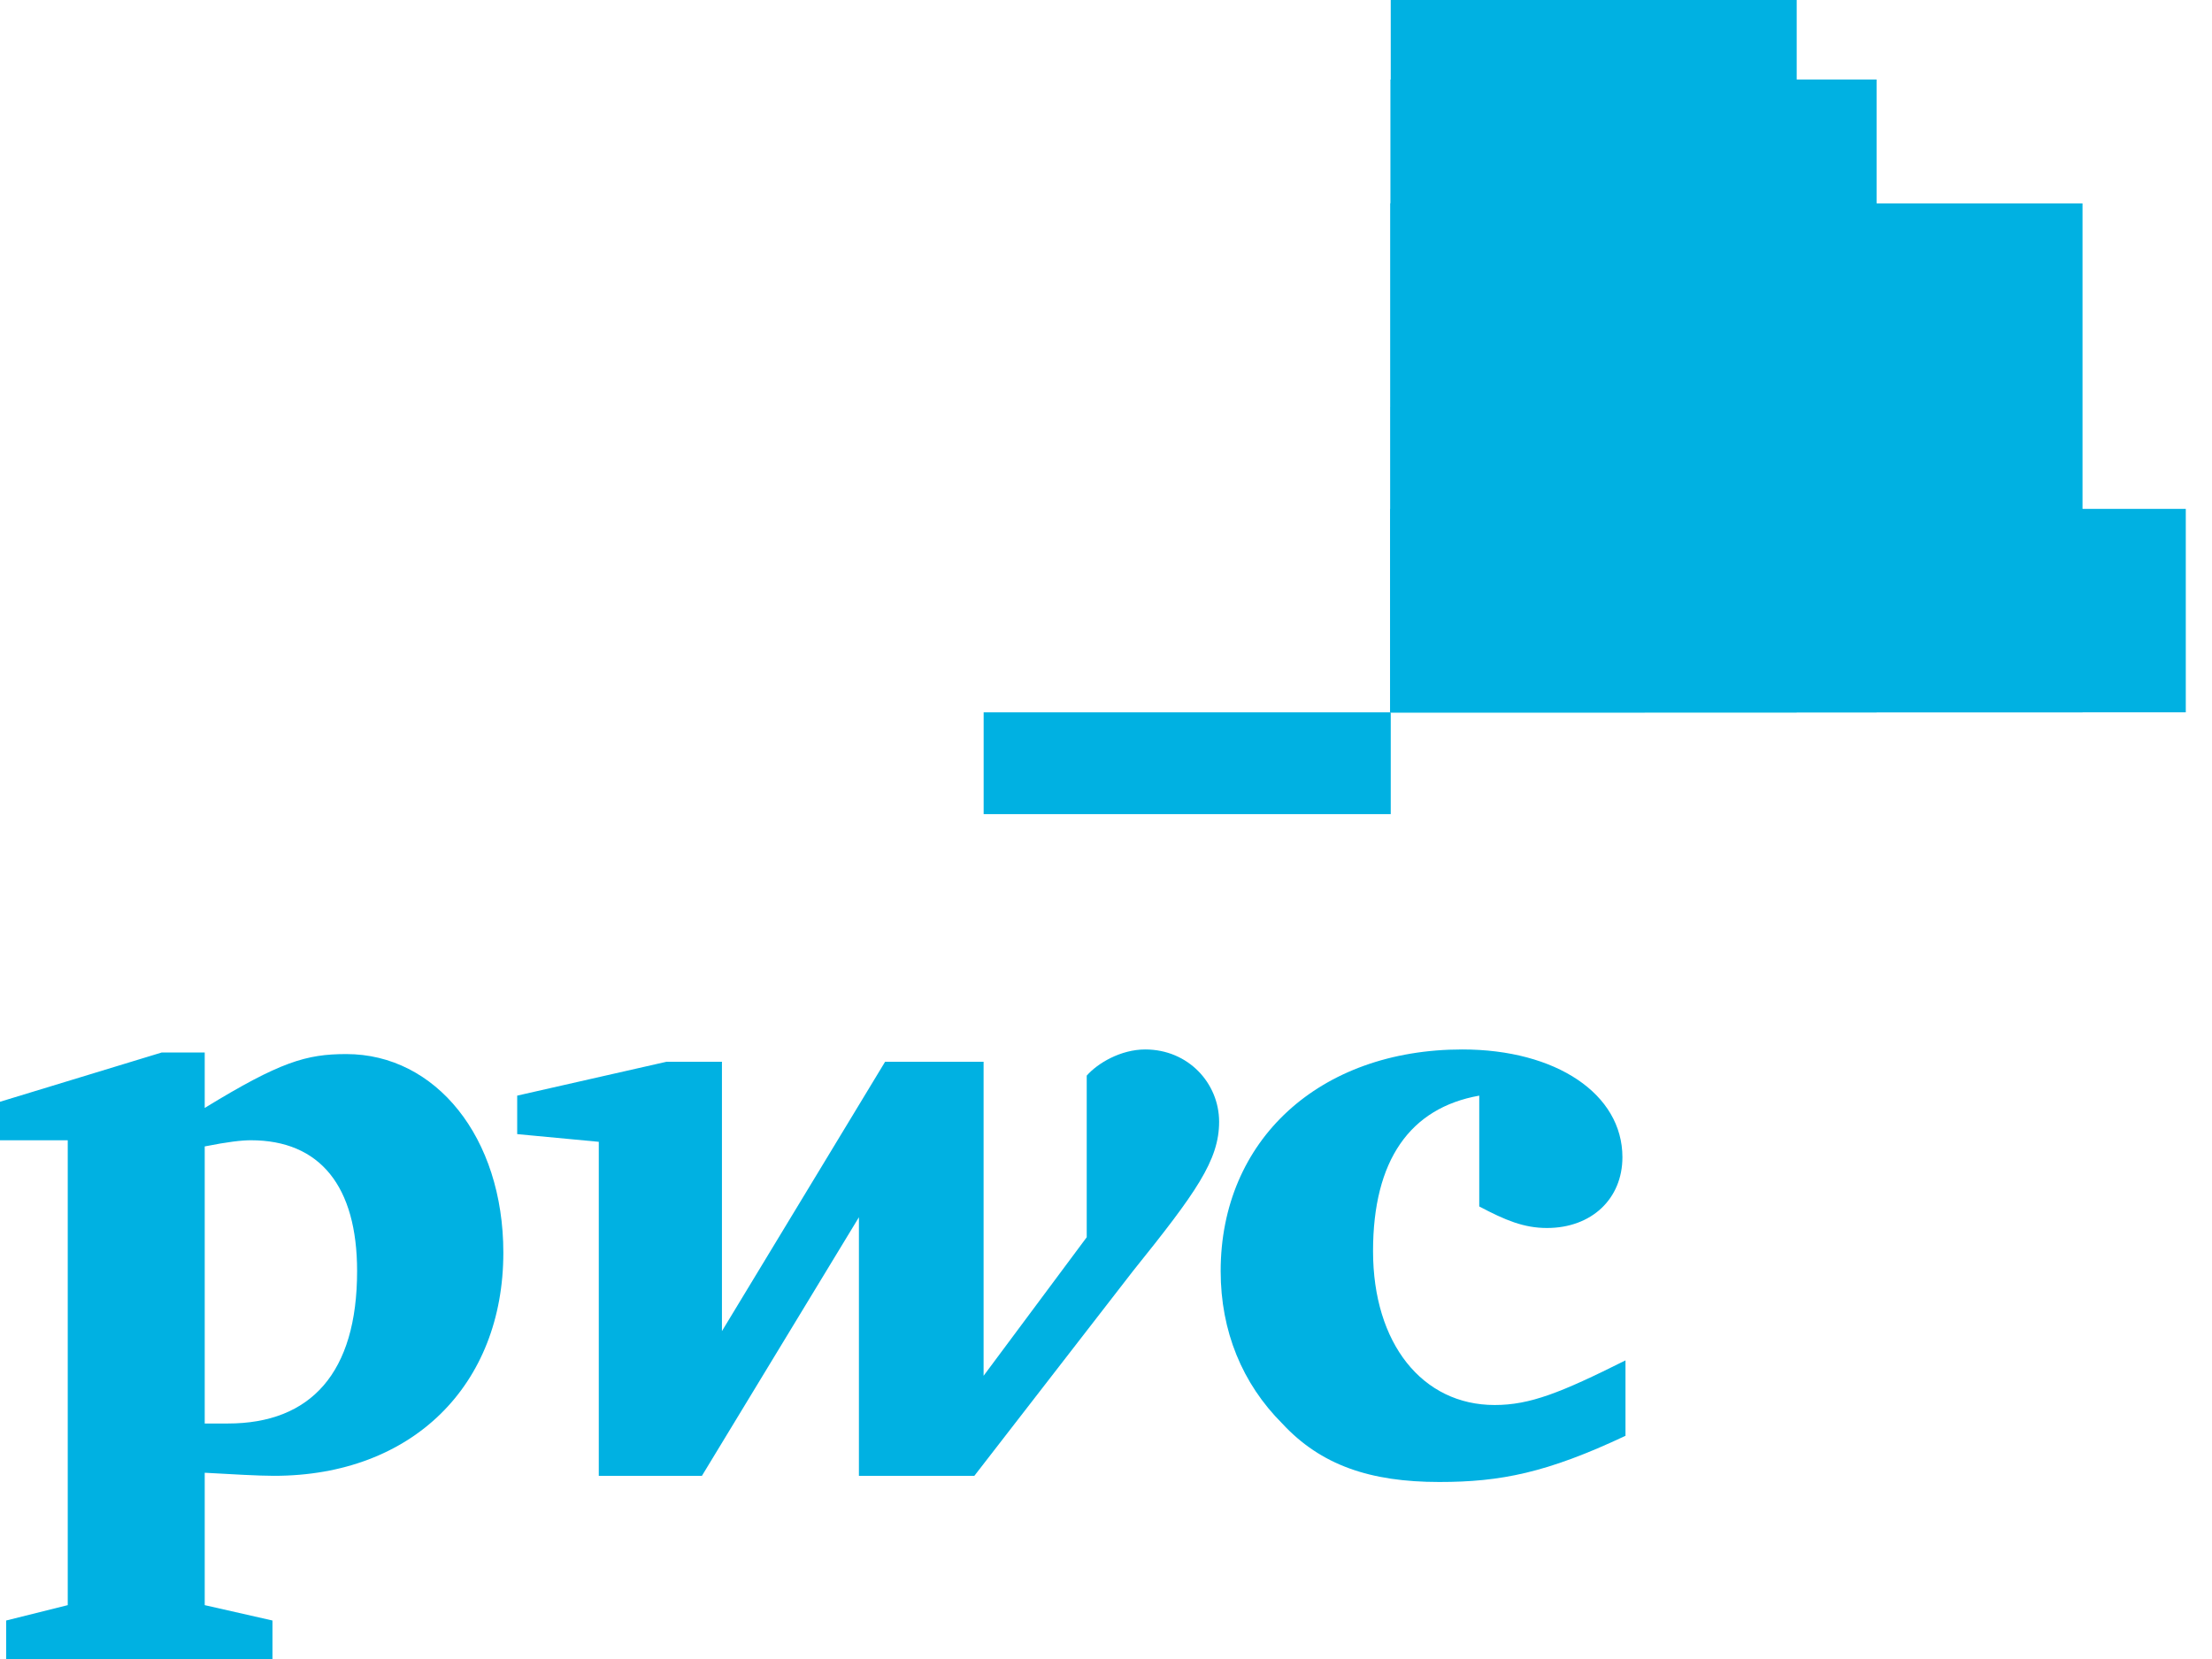
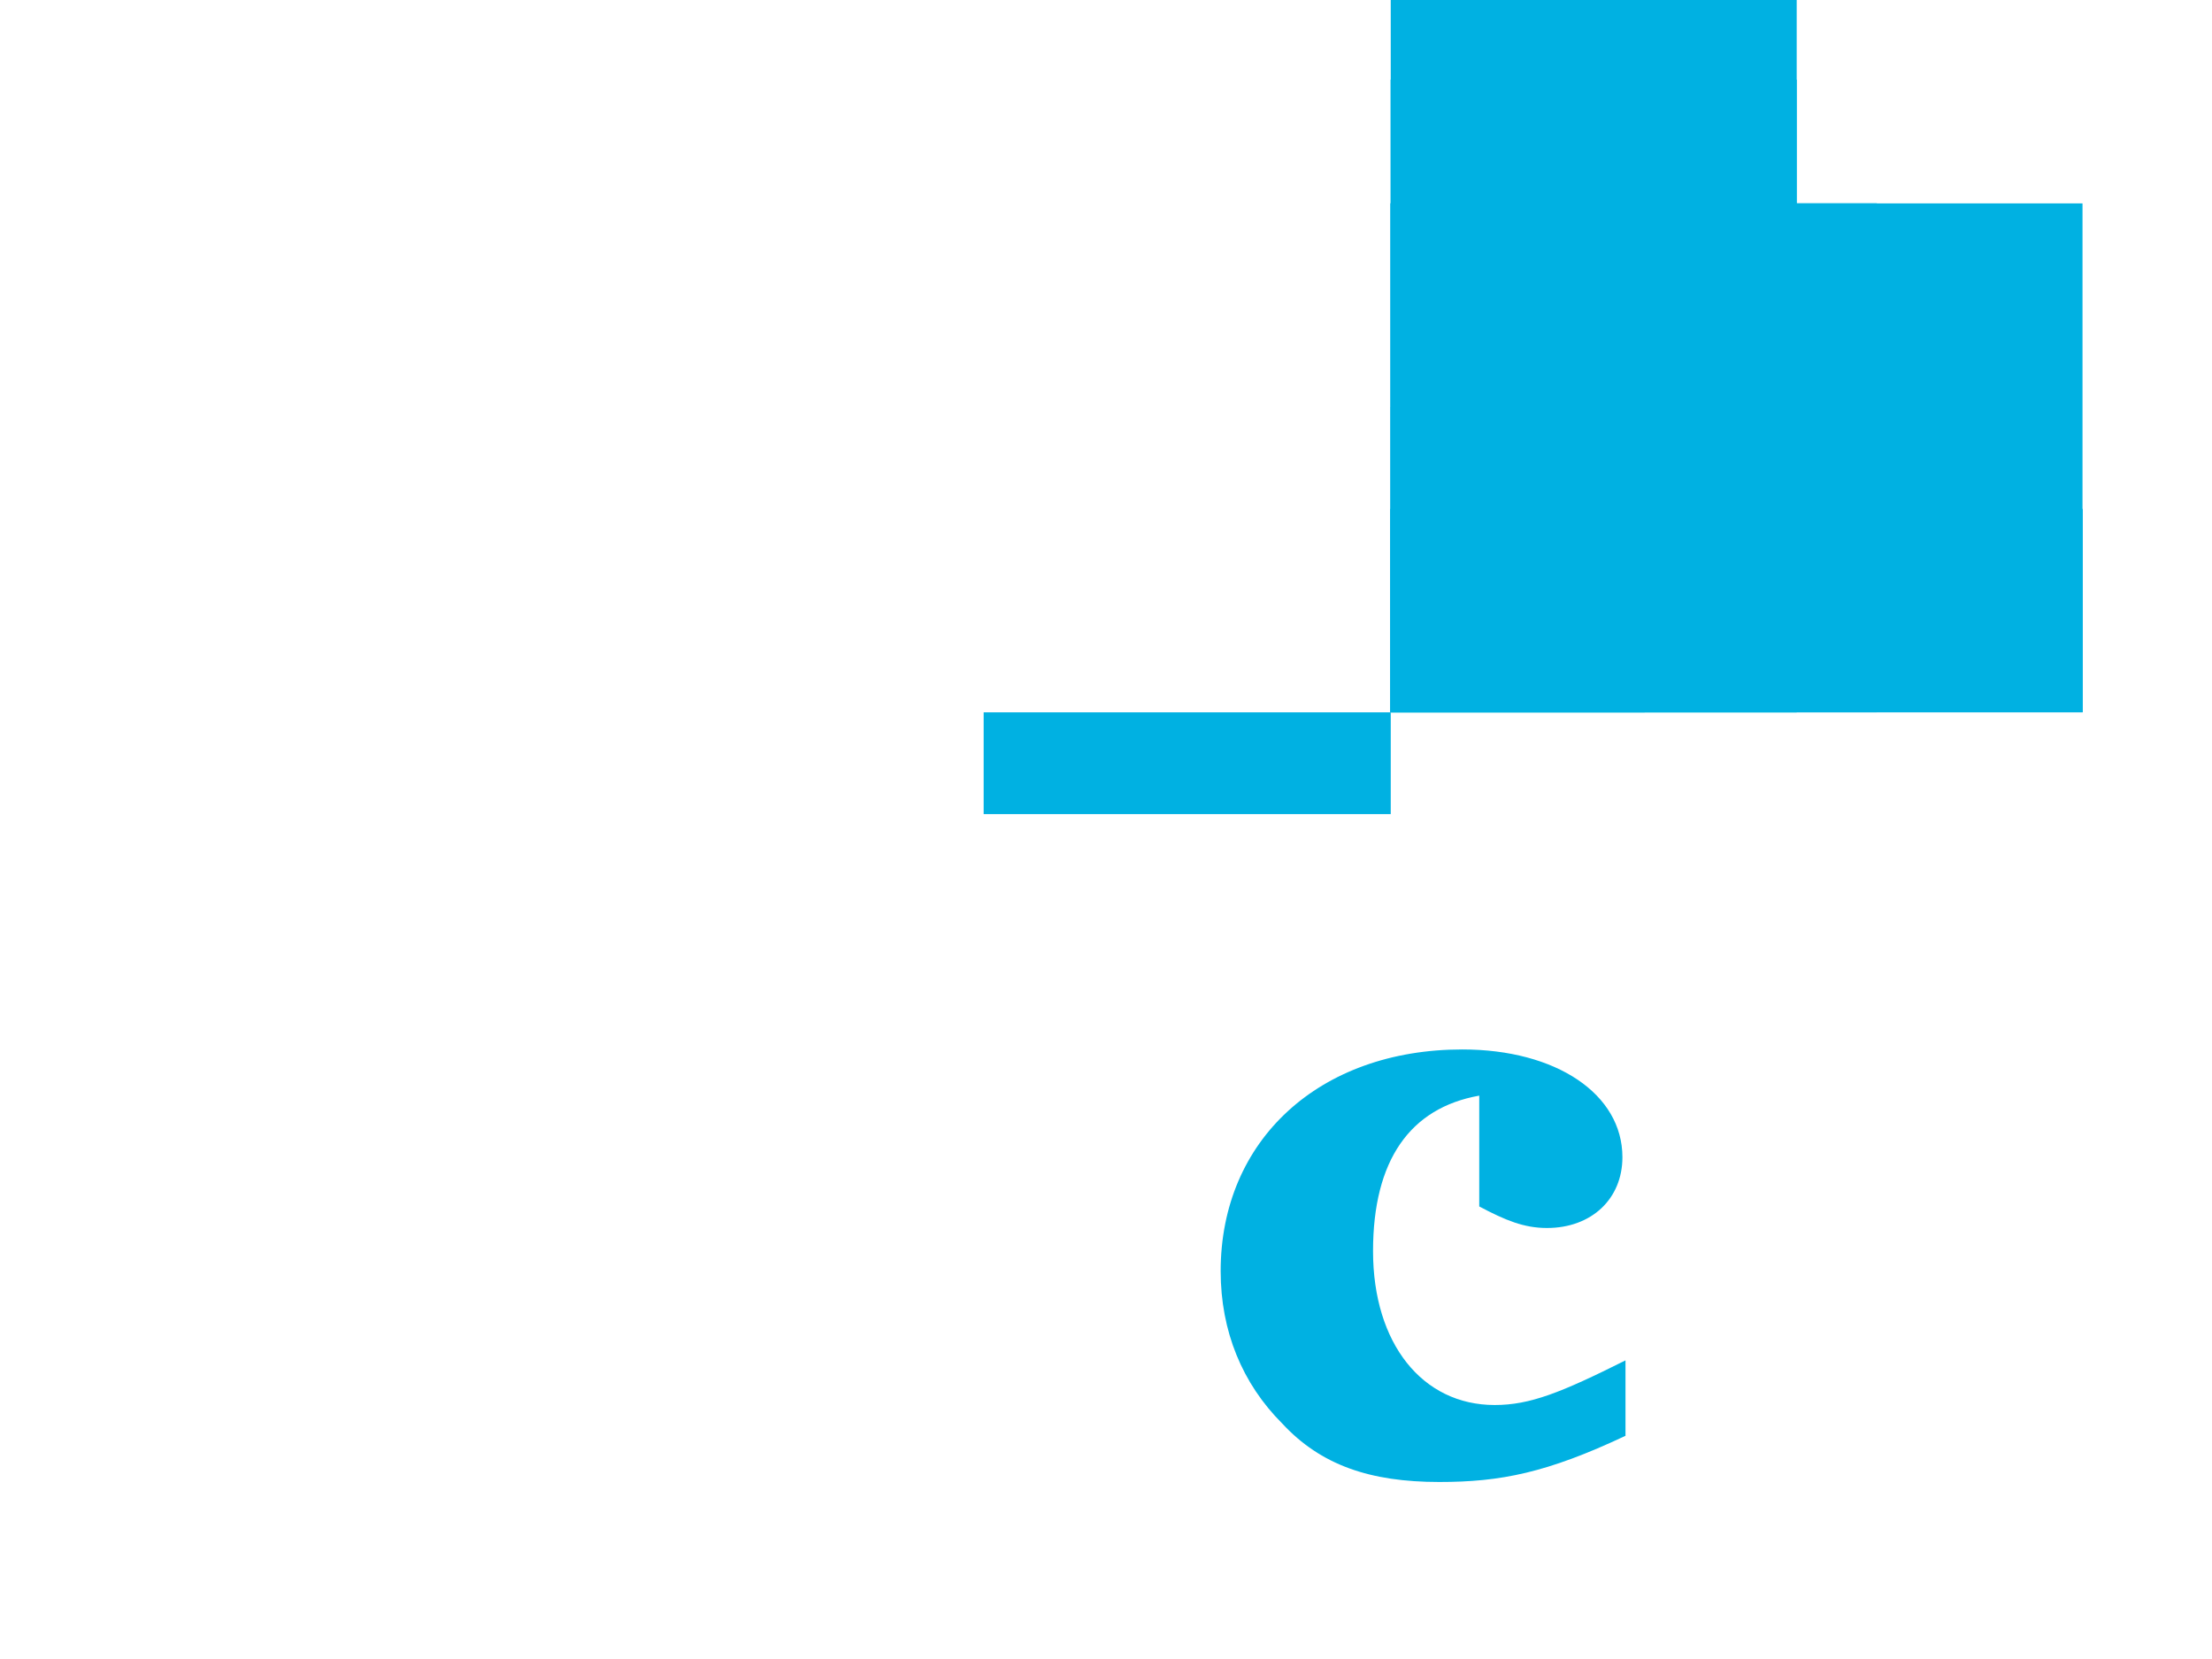
<svg xmlns="http://www.w3.org/2000/svg" width="80" height="60" viewBox="0 0 80 60" fill="none">
  <g clip-path="url(#clip0_4010_79388)">
-     <path d="M79.052 25.763H50.298V18.404H79.052V25.763Z" fill="#00B1E2" />
    <path d="M75.317 25.763H50.298V7.356H75.317V25.763Z" fill="#00B1E2" />
    <path d="M64.98 25.763H50.298V0H64.98V25.763Z" fill="#00B1E2" />
-     <path d="M67.869 25.763H50.298V2.875H67.869V25.763Z" fill="#00B1E2" />
    <path d="M50.294 2.879V25.761H64.979V2.879H50.294Z" fill="#00B1E2" />
    <path d="M35.575 25.763H50.298V29.444H35.575V25.763Z" fill="#00B1E2" />
    <path d="M50.294 7.352V25.761H67.878V7.352H50.294Z" fill="#00B1E2" />
    <path d="M50.294 7.352V25.761H64.979V7.352H50.294Z" fill="#00B1E2" />
    <path d="M59.48 25.763H50.298V14.715H59.48V25.763Z" fill="#00B1E2" />
    <path d="M50.294 18.409V25.761H75.326V18.409H50.294Z" fill="#00B1E2" />
    <path d="M50.294 18.409V25.761H67.878V18.409H50.294Z" fill="#00B1E2" />
    <path d="M50.294 18.409V25.761H64.979V18.409H50.294Z" fill="#00B1E2" />
    <path d="M50.294 18.409V25.761H59.489V18.409H50.294Z" fill="#00B1E2" />
    <path d="M53.499 39.625C50.994 40.07 49.658 41.963 49.658 45.247C49.658 48.588 51.44 50.814 54.056 50.814C55.337 50.814 56.45 50.369 58.788 49.2C58.788 51.928 58.788 51.928 58.788 51.928C55.949 53.264 54.279 53.598 52.052 53.598C49.547 53.598 47.765 52.986 46.373 51.483C44.926 50.035 44.147 48.142 44.147 45.971C44.147 41.239 47.71 37.955 52.887 37.955C56.283 37.955 58.677 39.569 58.677 41.852C58.677 43.355 57.563 44.412 55.949 44.412C55.114 44.412 54.446 44.134 53.499 43.633" fill="#00B1E2" />
-     <path d="M40.974 45.971C43.256 43.132 44.091 41.963 44.091 40.571C44.091 39.179 42.978 37.955 41.419 37.955C40.528 37.955 39.693 38.456 39.303 38.901C39.303 44.746 39.303 44.746 39.303 44.746C35.573 49.757 35.573 49.757 35.573 49.757C35.573 38.4 35.573 38.4 35.573 38.4C32.011 38.4 32.011 38.4 32.011 38.4C26.11 48.142 26.11 48.142 26.11 48.142C26.11 38.4 26.11 38.4 26.11 38.4C24.105 38.4 24.105 38.4 24.105 38.4C18.705 39.625 18.705 39.625 18.705 39.625C18.705 41.017 18.705 41.017 18.705 41.017C21.656 41.295 21.656 41.295 21.656 41.295C21.656 53.375 21.656 53.375 21.656 53.375C25.386 53.375 25.386 53.375 25.386 53.375C31.064 44.023 31.064 44.023 31.064 44.023C31.064 53.375 31.064 53.375 31.064 53.375C35.239 53.375 35.239 53.375 35.239 53.375" fill="#00B1E2" />
-     <path d="M7.404 51.483C7.85 51.483 7.961 51.483 8.239 51.483C11.245 51.483 12.915 49.645 12.915 45.971C12.915 42.909 11.579 41.239 9.074 41.239C8.74 41.239 8.239 41.295 7.404 41.462V51.483ZM7.404 58.052C9.854 58.608 9.854 58.608 9.854 58.608C9.854 60 9.854 60 9.854 60C0.223 60 0.223 60 0.223 60C0.223 58.608 0.223 58.608 0.223 58.608C2.45 58.052 2.45 58.052 2.45 58.052C2.45 41.239 2.45 41.239 2.45 41.239C-3.01559e-07 41.239 0 41.239 0 41.239C0 39.847 0 39.847 0 39.847C5.845 38.066 5.845 38.066 5.845 38.066C7.404 38.066 7.404 38.066 7.404 38.066C7.404 40.07 7.404 40.07 7.404 40.07C10.132 38.4 11.078 38.122 12.526 38.122C15.755 38.122 18.204 41.128 18.204 45.303C18.204 50.091 14.92 53.375 9.909 53.375C9.353 53.375 8.406 53.32 7.404 53.264" fill="#00B1E2" />
  </g>
  <defs>
    <clipPath id="clip0_4010_79388">
      <rect width="79.052" height="60" fill="white" />
    </clipPath>
  </defs>
</svg>